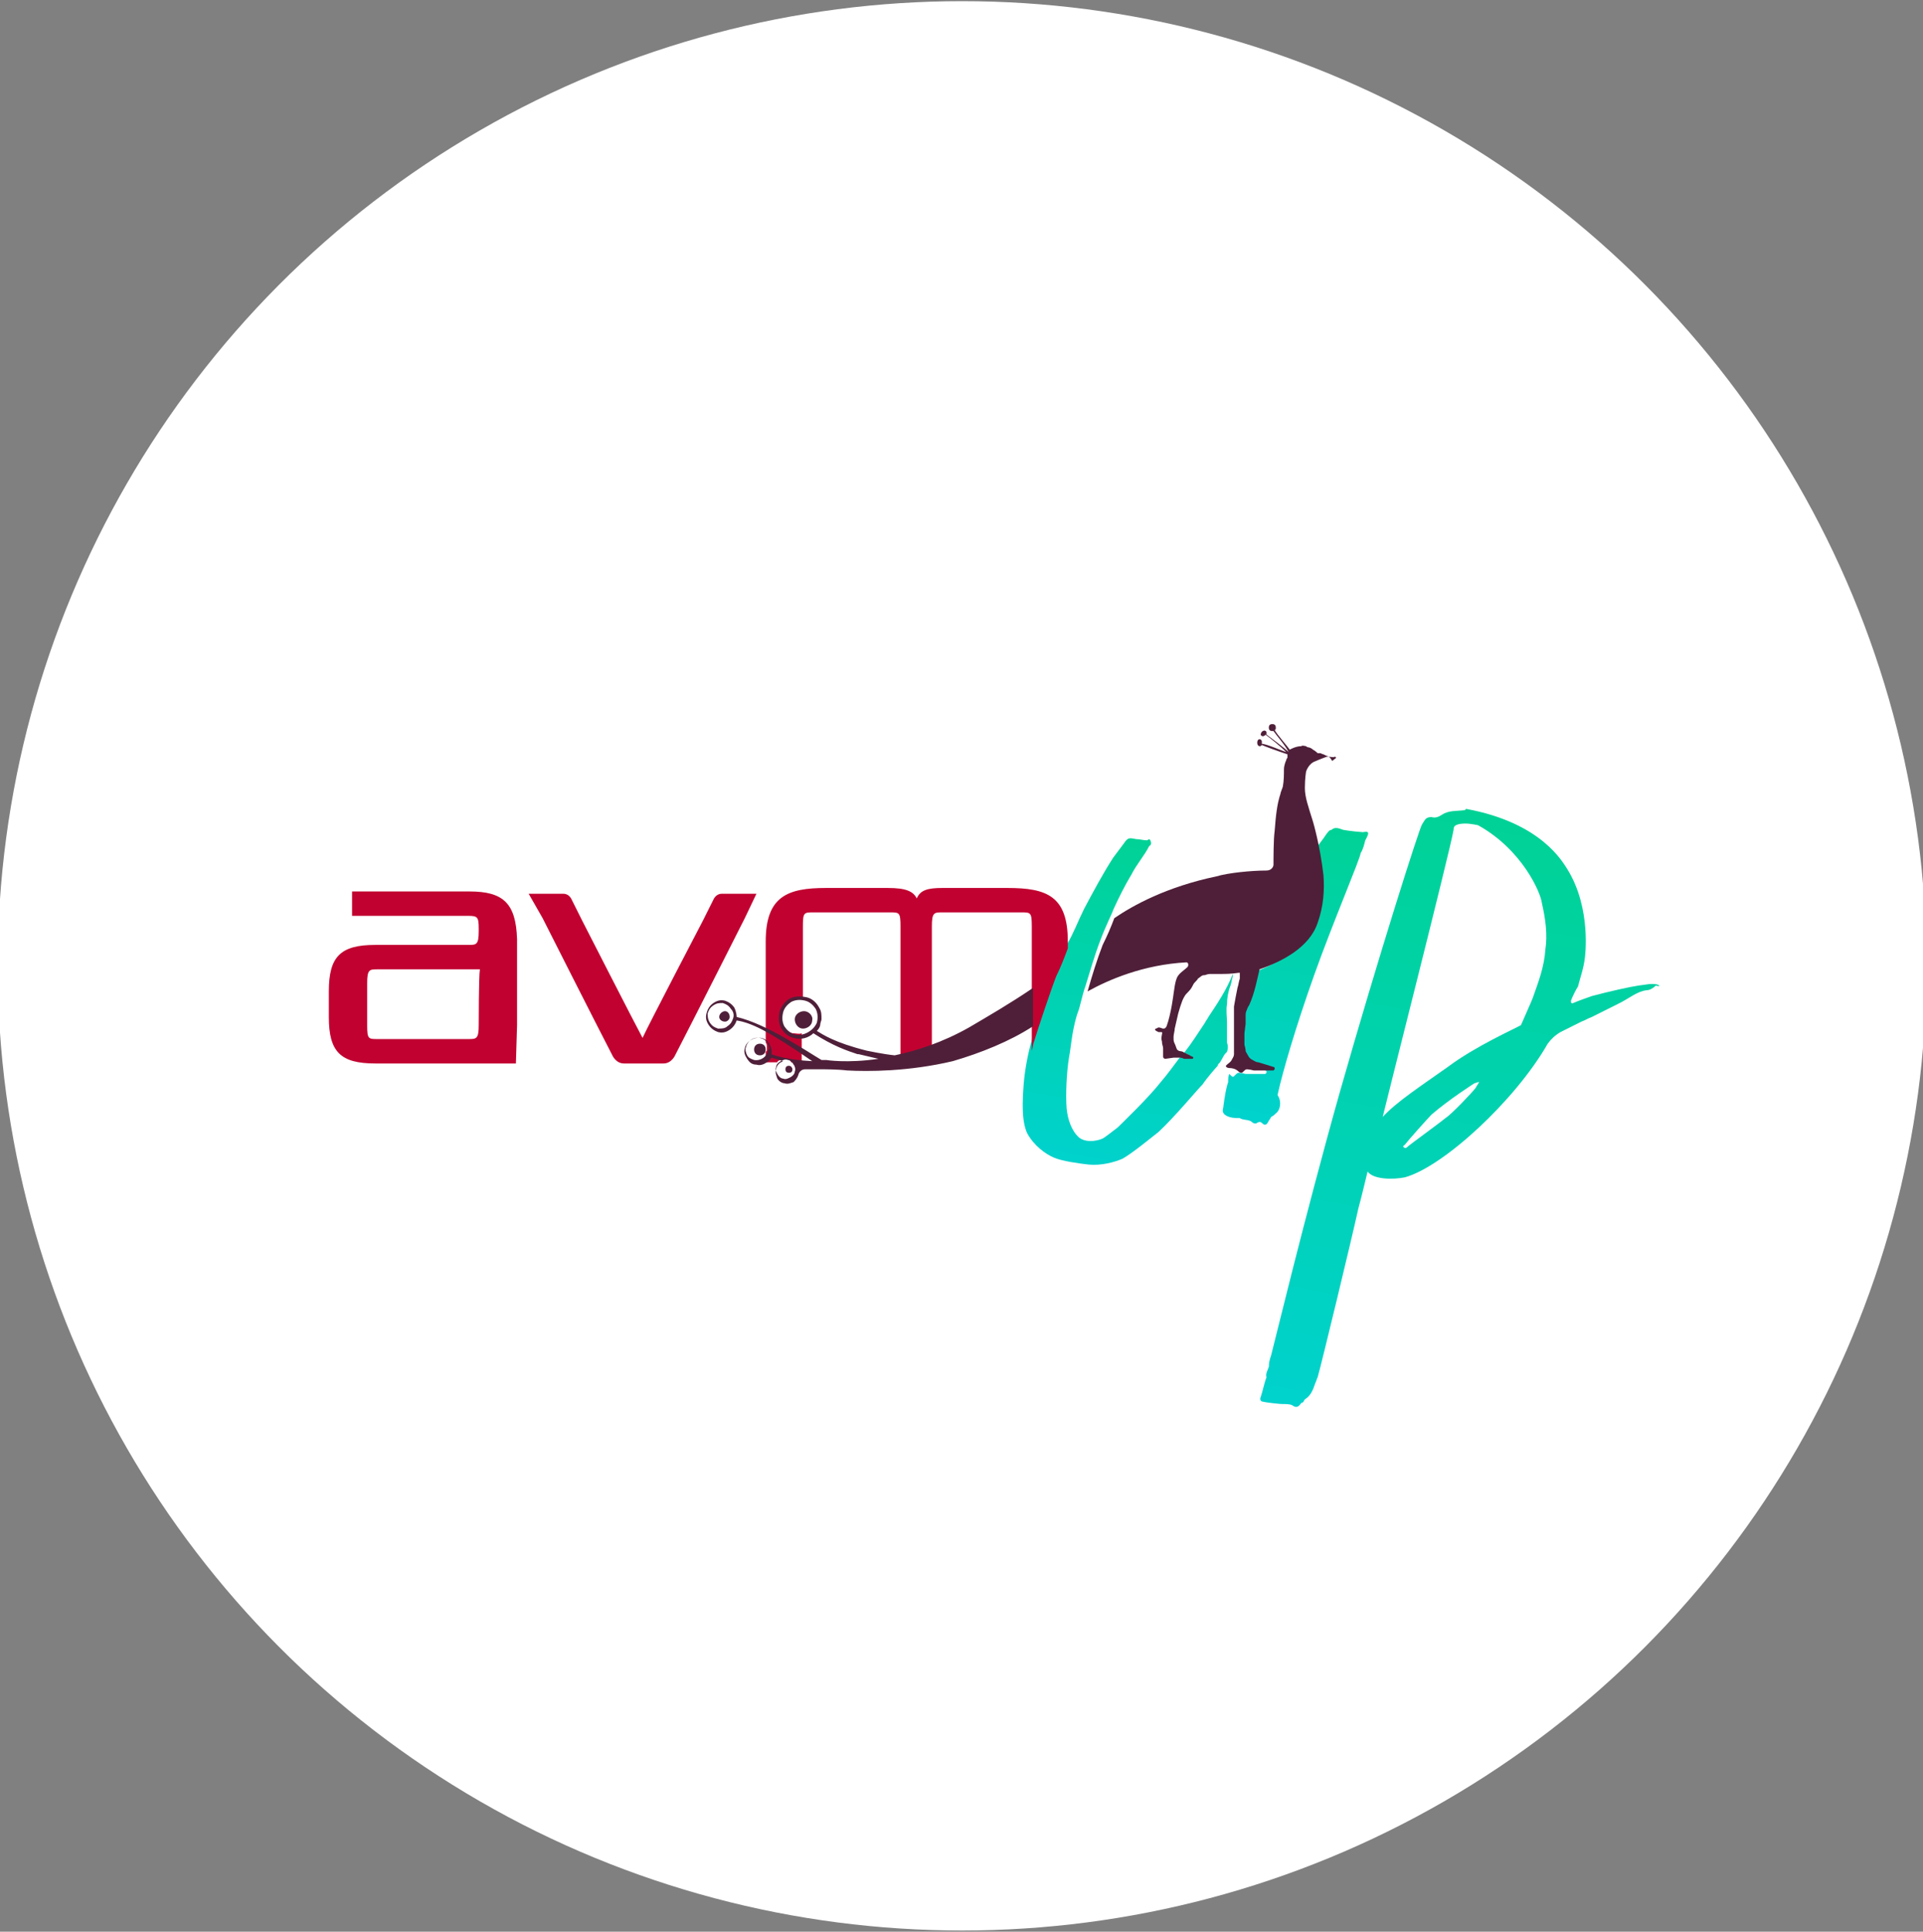
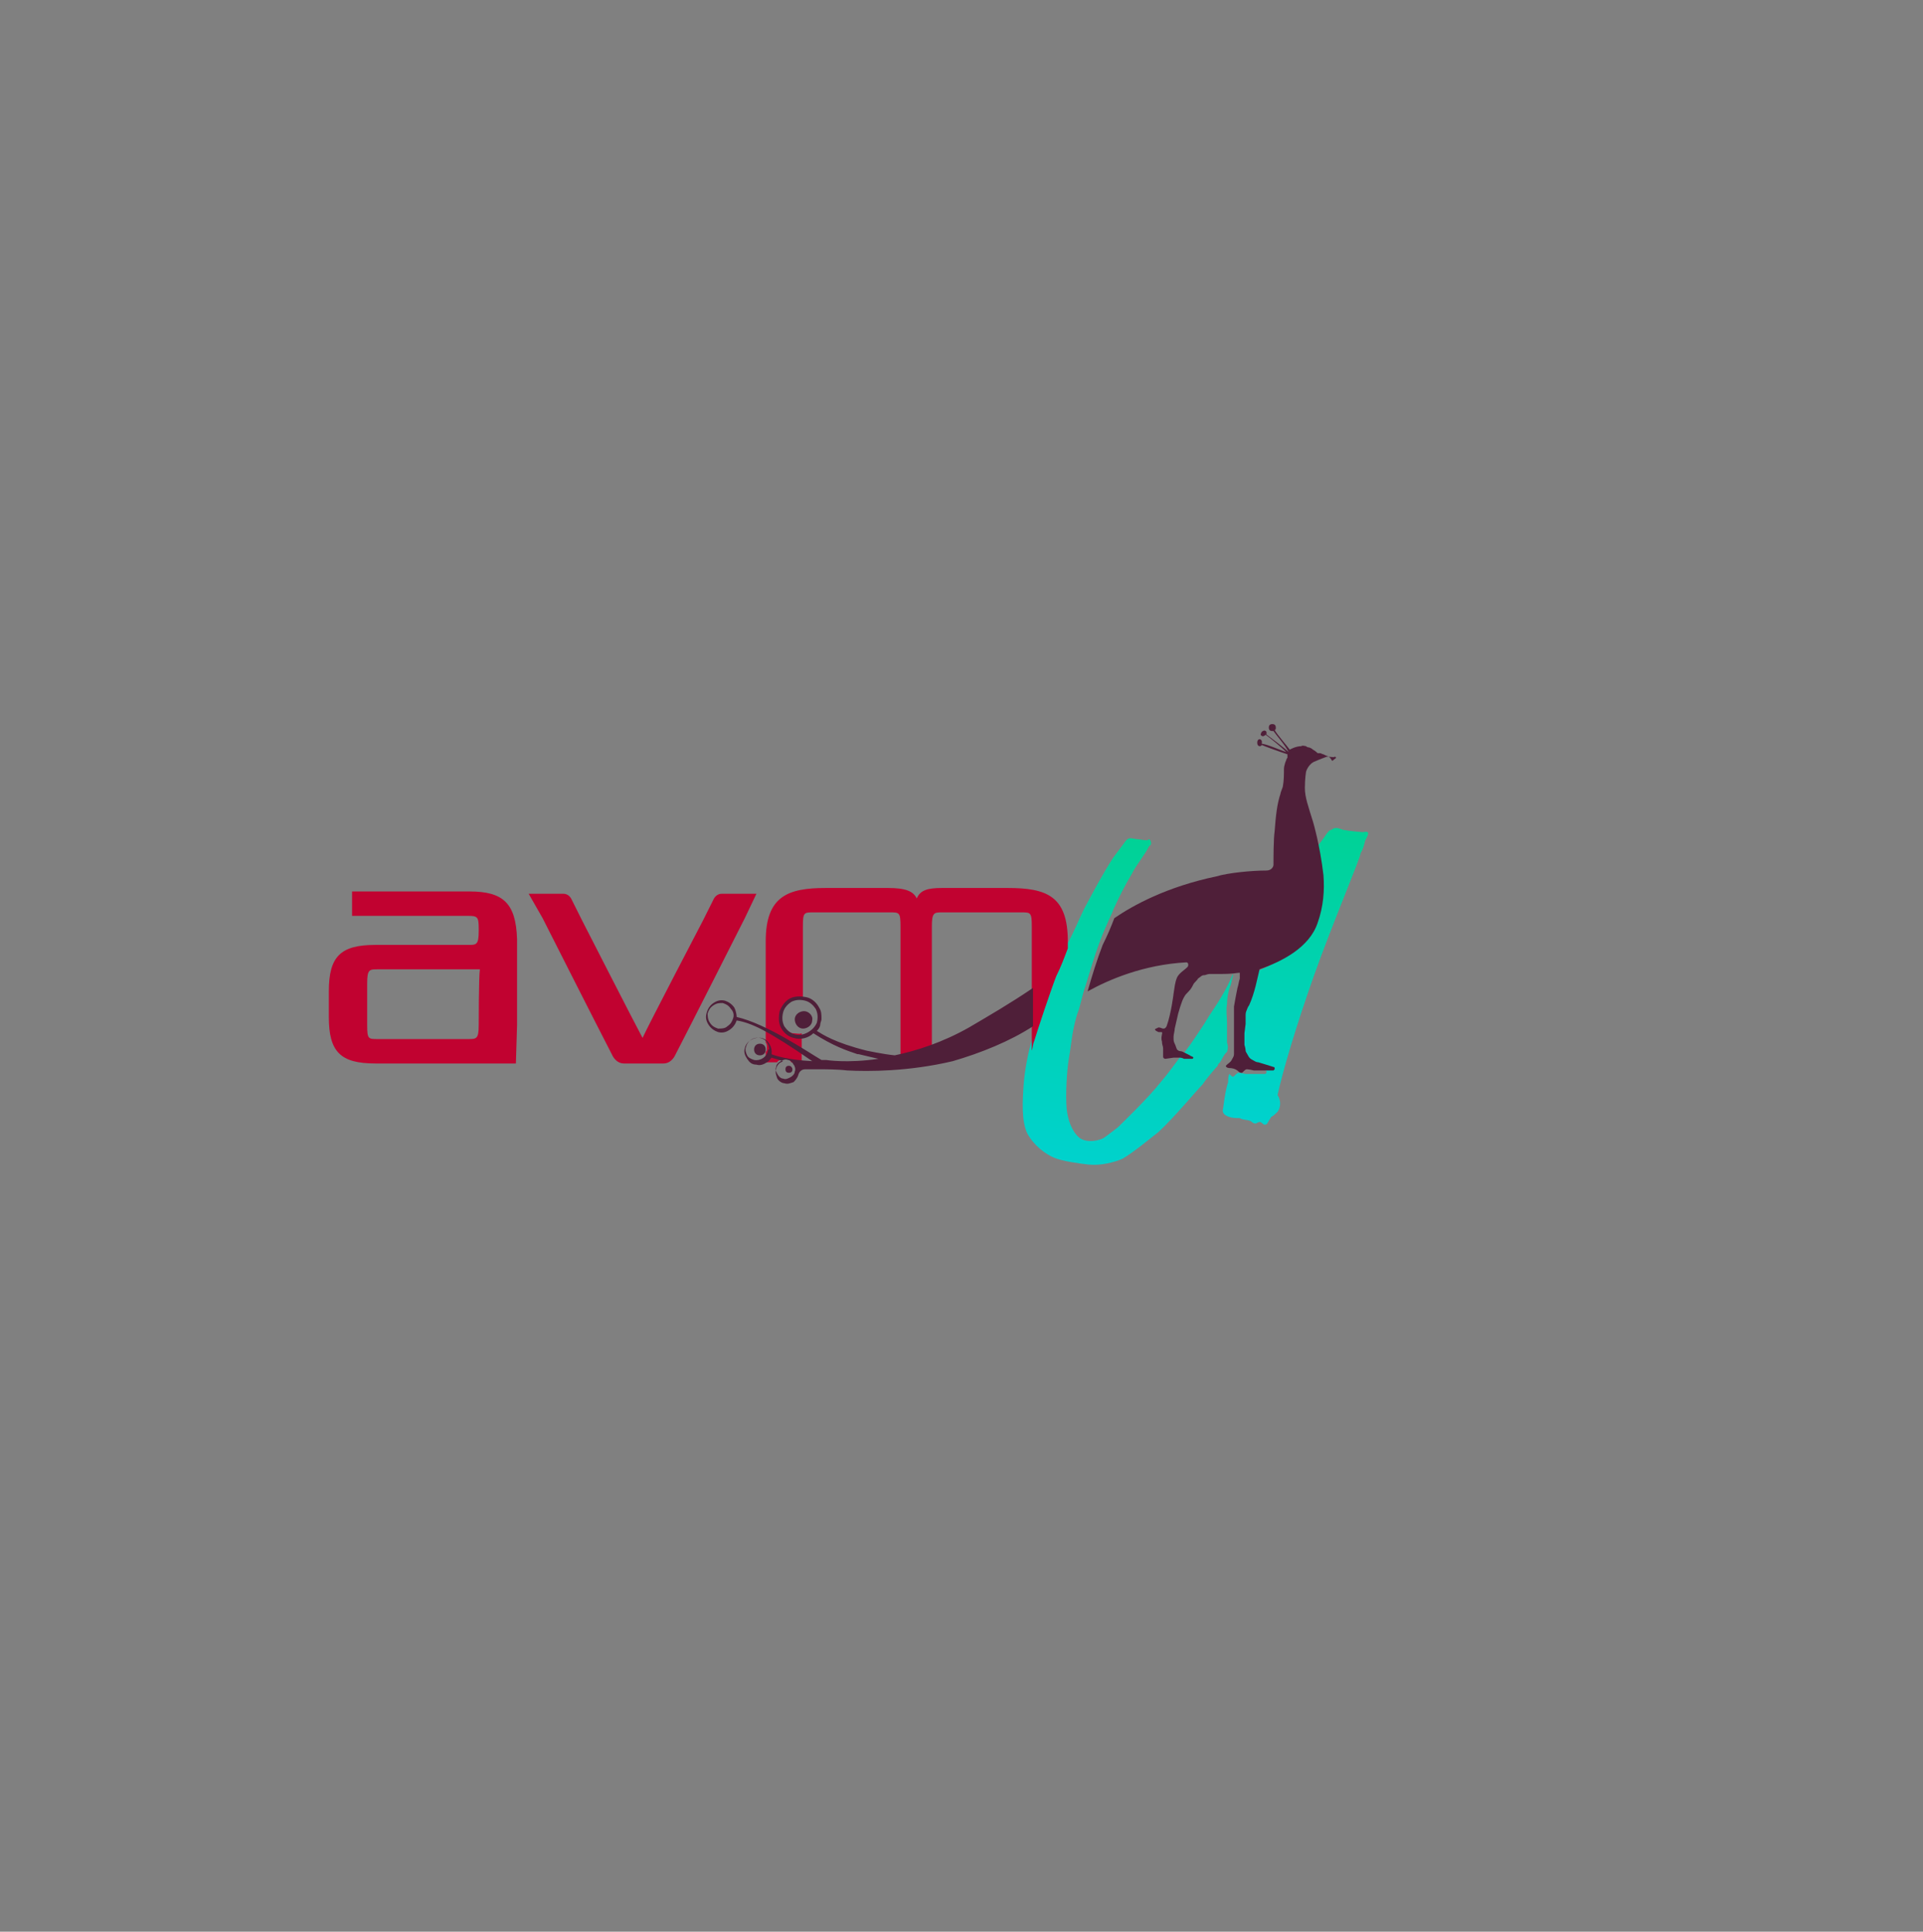
<svg xmlns="http://www.w3.org/2000/svg" version="1.1" x="0px" y="0px" viewBox="0 0 165.5 166.2" style="enable-background:new 0 0 165.5 166.2;" xml:space="preserve">
  <rect x="0" y="0" width="165.5" height="166.2" fill="#808080" stroke="none" />
  <style type="text/css">
	.st0{fill:#FFFFFF;}
	.st1{fill-rule:evenodd;clip-rule:evenodd;fill:url(#SVGID_1_);}
	.st2{fill:url(#SVGID_00000065754155170183983990000015923411443547244970_);}
	.st3{fill:url(#SVGID_00000115480811377738141640000015946876981559608752_);}
	.st4{fill:#C10230;}
	.st5{fill:#4F1F39;}
</style>
  <g id="Calque_3">
-     <circle class="st0" cx="82.8" cy="83.1" r="83" />
-   </g>
+     </g>
  <g id="up">
    <linearGradient id="SVGID_1_" gradientUnits="userSpaceOnUse" x1="122.099" y1="122.98" x2="131.35" y2="70.515">
      <stop offset="1.135310e-03" style="stop-color:#00D2CD" />
      <stop offset="1" style="stop-color:#00D296" />
    </linearGradient>
-     <path class="st1" d="M142.6,84.7c-0.5-0.1-0.8,0-1.6,0.1c-0.7,0.1-2.5,0.5-4,0.9c-0.3,0.1-1.4,0.5-1.6,0.6   c-0.2,0.1-0.2-0.1-0.2-0.2c0.1-0.3,0.5-1.1,0.6-1.2c0.2-0.8,0.5-1.6,0.6-2.5c0,0,0.6-4.2-1.5-7.6c-0.4-0.6-2.2-4-8.7-5.2   c0,0-0.1,0-0.1,0.1c-0.7,0.1-1.4,0-2,0.4c-0.3,0.2-0.6,0.3-0.9,0.2c-0.3,0-0.5,0.1-0.6,0.3c-0.1,0.1-0.1,0.2-0.2,0.3   c-0.2,0.2-3.8,11.5-7.1,23.1c-3.1,11-5.8,22.3-5.9,22.6c-0.1,0.3-0.2,0.6-0.2,1c-0.1,0.3-0.3,0.6-0.2,0.9v0   c-0.2,0.5-0.3,1.1-0.5,1.7c-0.1,0.2,0,0.4,0.2,0.4c0.4,0.1,1.5,0.2,1.6,0.2c0.3,0,0.7,0,0.9,0.1c0.4,0.3,0.6,0.1,0.8-0.2   c0.2,0,0.2-0.2,0.3-0.3c0.5-0.3,0.7-0.8,0.9-1.4c0.1-0.2,0.1-0.3,0.2-0.5c0.3-1,3-12.2,3.5-14.5c0.3-1.1,0.7-2.8,0.8-3.2   c0.5,0.7,2.2,0.7,3.2,0.5c3.3-0.9,9.5-6.6,12.3-11.5c0.3-0.4,0.6-0.7,1.1-1c0.6-0.3,1.2-0.6,1.8-0.9c0.3-0.1,0.6-0.3,0.9-0.4   c0.8-0.4,1.6-0.8,2.4-1.2c0.8-0.4,1.5-1,2.3-1.1c0.3,0,0.6-0.2,0.8-0.4l0,0h0C142.9,84.9,142.9,84.8,142.6,84.7z M124.4,96.2   c-0.6,0.5-3.1,2.3-3.3,2.5c-0.1,0.1-0.2,0.1-0.3,0c-0.1-0.1,0-0.1,0.1-0.2c0.3-0.4,2-2.3,2.3-2.6c1.5-1.3,3.7-2.7,3.7-2.7   c0.1,0,0.2-0.1,0.4-0.1c-0.1,0.2-0.2,0.3-0.3,0.5C126.7,94,124.9,95.9,124.4,96.2z M124.6,91.8c-2.4,1.7-4.4,3-5.6,4.3   c0.1-0.5,5.8-22.9,6.1-24.7c0-0.3,0.1-0.4,0.5-0.5c0.6-0.1,1.1,0,1.6,0.1c3.8,2.1,5.4,5.8,5.5,6.7c0.3,1.3,0.5,2.7,0.3,4   c-0.1,1.5-0.6,2.8-1.1,4.2c-0.2,0.5-0.7,1.6-1,2.3C130.4,88.5,127,90,124.6,91.8z" />
    <g>
      <linearGradient id="SVGID_00000062188877960020374630000010041990136166117291_" gradientUnits="userSpaceOnUse" x1="109.266" y1="96.612" x2="113.794" y2="70.93">
        <stop offset="1.135310e-03" style="stop-color:#00D2CD" />
        <stop offset="1" style="stop-color:#00D296" />
      </linearGradient>
      <path style="fill:url(#SVGID_00000062188877960020374630000010041990136166117291_);" d="M117.3,71.6c-0.1,0-1.2-0.1-1.7-0.2    c-0.3-0.1-0.7-0.3-1,0c-0.2,0-0.3,0.2-0.4,0.3c-0.4,0.6-0.8,1.1-1.2,1.6c0.1,0.7,0.3,1.4,0.3,2.3c0.1,1.3,0,2.6-0.5,4.1    c-0.7,2-3.1,3.3-5,4c-0.2,0.7-0.5,2-0.9,3.1l0,0c-0.1,0.2-0.2,0.4-0.2,0.4s-0.1,0.2-0.1,0.4c0,0.2-0.1,0.7-0.1,0.8    c0,0.1-0.1,0.7-0.1,0.8c0,0,0,0.2,0,0.3c0,0,0,0,0,0c0-0.1,0.1-0.2,0.2-0.2c0.1,0,0.1,0.2,0,0.3c-0.1,0.2-0.2,0.5-0.2,0.8    c0,0.1,0,0.2,0.1,0.3c0,0.2,0.1,0.3,0.2,0.4c0.1,0.2,0.3,0.3,0.4,0.4c0.2,0.1,0.3,0.2,0.5,0.2c0,0,1,0.3,1.3,0.4    c0,0,0.1,0,0.1,0.1c0,0,0,0.1,0,0.1c0,0,0,0-0.1,0.1c-0.1,0-0.3,0-0.3,0l-0.5,0c0,0-0.1,0-0.3,0c-0.2,0-0.3,0-0.4,0    c0,0-0.1,0-0.1,0c0,0-0.1,0-0.1,0c-0.4-0.1-0.6-0.1-0.6-0.1c-0.1,0-0.2,0.1-0.3,0.2l-0.1,0.1c-0.1,0.1-0.2,0-0.3-0.1    c0,0-0.1-0.1-0.1-0.1c-0.1,0.2-0.1,0.5-0.1,0.7c-0.2,0.6-0.3,1.3-0.4,2c0,0.3-0.2,0.5,0.1,0.8c0,0,0,0,0,0    c0.4,0.3,0.9,0.3,1.3,0.3c0.3,0.2,0.7,0.1,1,0.3c0.2,0.2,0.4,0.2,0.5,0.1c0.2-0.1,0.3-0.1,0.5,0.1c0.1,0.1,0.3,0.1,0.4-0.1    c0.1-0.2,0.2-0.3,0.3-0.5c0.2-0.1,0.3-0.2,0.4-0.3c0.4-0.3,0.5-1,0.2-1.5c-0.1-0.1,0-0.2,0-0.3c0.4-1.8,1.5-5.6,3.1-10.1    c1.6-4.5,4-10.1,4-10.5c0,0,0,0,0,0c0.2-0.3,0.3-0.7,0.4-1.1C117.9,71.6,117.8,71.5,117.3,71.6z M105.6,95.7    C105.6,95.7,105.6,95.7,105.6,95.7C105.6,95.7,105.6,95.7,105.6,95.7C105.6,95.7,105.6,95.7,105.6,95.7    C105.6,95.7,105.6,95.7,105.6,95.7z" />
      <linearGradient id="SVGID_00000096047372906963677200000017368285542501100695_" gradientUnits="userSpaceOnUse" x1="95.588" y1="100.713" x2="100.535" y2="72.659">
        <stop offset="1.135310e-03" style="stop-color:#00D2CD" />
        <stop offset="1" style="stop-color:#00D296" />
      </linearGradient>
      <path style="fill:url(#SVGID_00000096047372906963677200000017368285542501100695_);" d="M104,87.5c-0.1,0.2-0.2,0.3-0.3,0.5    c-0.6,0.9-1.1,1.7-1.8,2.6c0,0,0.1,0,0.1,0c0.1,0.1,0.3,0.1,0.3,0.2c0,0,0,0.1-0.1,0.1c-0.1,0-0.2,0-0.4,0c0,0-0.1,0-0.2,0    c-0.6,0.8-1.1,1.5-1.7,2.2c-1.1,1.4-3.4,3.6-3.7,3.9c-0.4,0.3-0.9,0.7-1.2,0.9c-0.3,0.2-1.4,0.5-2.1,0c-0.7-0.6-1-1.6-1.1-2.5    c-0.1-1.2,0-3.2,0.2-4.4c0.1-0.5,0.2-1.4,0.3-2c0.1-0.6,0.3-1.5,0.5-2c0.1-0.2,0.4-1.6,0.6-2.1c0.4-1.3,0.8-2.7,1.3-4    c0.4-1.1,1.1-2.5,1.1-2.6c0.5-1.1,1-2.1,1.6-3.1c0.4-0.8,1.1-1.6,1.5-2.4c0.2-0.1,0.2-0.3,0.1-0.5c-0.1-0.2-0.2,0-0.3,0    c-0.3,0-0.6-0.1-0.9-0.1c-0.6-0.1-0.7-0.2-1.1,0.4c0,0-0.6,0.8-0.9,1.2c-0.9,1.4-1.7,2.9-2.5,4.4c-0.5,1-0.9,2.1-1.5,3.1    c-0.4,0.8-0.7,1.7-1.1,2.5c-0.5,1.2-1.6,4.6-1.9,5.7c-0.3,1-0.6,2.5-0.7,3.8c-0.1,1.4-0.2,3.1,0.3,4.2c0.6,1.1,1.6,1.8,2.3,2.1    c0.7,0.3,2.1,0.5,3,0.6c1.1,0.1,2.2-0.2,2.9-0.5c0.9-0.5,2.7-2,3.1-2.3c1.4-1.3,3.3-3.6,3.8-4.1c0.4-0.6,1.2-1.5,1.3-1.6    c0-0.1,0.1-0.2,0.1-0.2s0,0,0.1-0.1c0.2-0.3,0.3-0.6,0.5-0.8c0,0,0.1-0.1,0.1-0.1c0.1-0.3,0.1-0.5,0-0.8c0-0.6,0-1.1,0-1.7    c0-0.5-0.1-1.1,0-1.6c0-0.5,0.1-1.1,0.3-1.6c0.1-0.3,0.1-0.5,0.2-0.8c0-0.1,0-0.2,0-0.2C105.6,85.1,104.8,86.3,104,87.5z" />
    </g>
  </g>
  <g id="AVM">
    <path class="st4" d="M90.9,84c0.4-0.8,0.7-1.6,1-2.4v-0.6c0-3.9-1.8-4.6-5.2-4.6h-5.6c-1.3,0-1.9,0.2-2.2,0.9   c-0.3-0.6-0.9-0.9-2.5-0.9c0,0-5.3,0-5.3,0c-3.3,0-5.2,0.7-5.2,4.6v8.7c0.1,0.1,0.1,0.3,0.1,0.4c0,0.1,0,0.1,0,0.2   c0,0.1,0,0.1-0.1,0.2v0.9h1c0-0.1,0.1-0.1,0.2-0.2c0.2-0.1,0.4-0.2,0.6-0.1c0.2,0,0.3,0.1,0.4,0.3h0.9l0-2.5c-0.2,0.1-0.5,0-0.8,0   c-0.4-0.1-0.7-0.4-0.9-0.7c-0.2-0.4-0.2-0.8-0.1-1.2c0.1-0.4,0.4-0.7,0.8-0.9c0.3-0.2,0.7-0.2,1.1-0.1v-6.3c0-1.2,0.1-1.2,0.9-1.2   h6.6c0.8,0,0.9,0,0.9,1.2v8.1v0.6v2.9h2.7v-3.2c0,0,0-0.3,0-0.3v-8.1c0-1.2,0.2-1.2,0.9-1.2h6.8c0.8,0,0.9,0,0.9,1.2l0,10.7h0   c0.1-0.3,0.1-0.6,0.2-0.8C89.3,88.6,90.4,85.3,90.9,84z" />
    <path class="st4" d="M40.4,76.7H30.3v2.1h10c0.8,0,0.9,0.1,0.9,1.1v0.2c0,1.2-0.2,1.2-0.9,1.2h-8c-3,0-4,1-4,4v2.2c0,3,1,4,4,4   h12.1l0.1-3.3v-7.4C44.4,77.7,43.3,76.7,40.4,76.7z M41.2,88.2c0,1.2-0.2,1.2-0.9,1.2h-7.8c-0.8,0-0.9,0-0.9-1.2v-3.6   c0-1.2,0.2-1.2,0.9-1.2c0,0,8.1,0,8.8,0C41.2,84,41.2,88.2,41.2,88.2z" />
    <path class="st4" d="M45.5,76.9l3,0c0.5,0,0.7,0.5,0.7,0.5l0.9,1.8c0,0,4.6,9,5.2,10.1c0,0,0,0,0,0v0l0,0l0,0v0c0,0,0,0,0,0   c0.5-1.1,5.2-10.1,5.2-10.1l0.9-1.8c0,0,0.2-0.5,0.7-0.5l3,0L64.1,79c0,0-4.6,9.1-6,11.8c0,0,0,0,0,0s-0.3,0.7-1,0.7h-3.4   c-0.7,0-1-0.7-1-0.7s0,0,0,0c-1.4-2.7-6-11.8-6-11.8L45.5,76.9z" />
-     <path class="st5" d="M62.4,87c-0.2,0-0.5,0.2-0.5,0.5c0,0.2,0.2,0.4,0.5,0.4c0.2,0,0.4-0.2,0.4-0.4C62.8,87.2,62.6,87,62.4,87z" />
    <path class="st5" d="M65.4,89.8c-0.3,0-0.5,0.2-0.5,0.5c0,0.3,0.2,0.5,0.5,0.5c0.3,0,0.5-0.2,0.5-0.5C65.9,90,65.7,89.8,65.4,89.8z   " />
    <path class="st5" d="M69.2,87c-0.4,0-0.8,0.3-0.8,0.7c0,0.4,0.3,0.8,0.7,0.8c0.4,0,0.8-0.3,0.8-0.7C70,87.4,69.6,87,69.2,87z" />
    <path class="st5" d="M67.9,91.7c-0.2,0-0.3,0.1-0.3,0.3c0,0.2,0.1,0.3,0.3,0.3c0.2,0,0.3-0.1,0.3-0.3   C68.2,91.9,68.1,91.7,67.9,91.7z" />
    <path class="st5" d="M83.4,88.4c-2.3,1.3-4.5,2-6.4,2.4c-1-0.1-2.4-0.4-2.4-0.4c-2.8-0.7-3.8-1.4-4.3-1.7c0.2-0.2,0.3-0.4,0.3-0.6   c0-0.1,0.1-0.3,0.1-0.4c0-0.4,0-0.7-0.2-1c-0.2-0.4-0.6-0.8-1.1-0.9c-0.5-0.1-1-0.1-1.4,0.1c-0.4,0.2-0.7,0.6-0.9,1.1   c-0.1,0.5-0.1,1,0.1,1.4c0.2,0.4,0.6,0.8,1.1,0.9c0.6,0.2,1.3,0,1.7-0.4c1.7,1.1,2.9,1.5,3.8,1.8l0.1,0c0,0,1.3,0.3,1.7,0.4   c-2.7,0.4-4.5,0.1-4.5,0.1l-0.2,0c-0.1,0-0.1,0-0.2,0c-1.2-0.7-4.7-3.1-7.3-3.7c0,0,0-0.4-0.2-0.8c-0.2-0.3-0.5-0.5-0.8-0.6   c-0.4-0.1-0.7,0-1,0.2c-0.3,0.2-0.5,0.5-0.6,0.9c-0.1,0.4,0,0.7,0.2,1c0.2,0.3,0.5,0.5,0.8,0.6c0.4,0.1,0.7,0,1-0.2   c0.3-0.2,0.5-0.5,0.6-0.8c1.2,0.2,2.6,0.8,6.5,3.5c-2.1-0.1-3.3-0.5-3.5-0.6c0,0,0,0,0,0c0.1-0.6-0.3-1.3-0.9-1.4   c-0.6-0.1-1.3,0.3-1.4,0.9c-0.1,0.3,0,0.6,0.2,0.9c0.2,0.3,0.4,0.5,0.8,0.5c0.3,0.1,0.6,0,0.9-0.2c0.2-0.1,0.3-0.3,0.4-0.4   c0.3,0.1,0.7,0.2,1,0.3c-0.1,0-0.1,0.1-0.2,0.1c-0.2,0.1-0.4,0.4-0.4,0.6c-0.1,0.3,0,0.5,0.1,0.8c0.1,0.2,0.4,0.4,0.6,0.4   c0.3,0.1,0.5,0,0.8-0.1c0.1-0.1,0.3-0.3,0.4-0.6c0,0,0.1-0.5,0.6-0.5c0,0,0.1,0,0.1,0c0.3,0,0.7,0,1.3,0l0.2,0c0,0,1.2,0,2,0.1   c1.8,0.1,5.3,0.1,9.1-0.8c2.4-0.7,4.9-1.7,6.9-3v-3.3C87,86.3,85.1,87.4,83.4,88.4z M68.4,89c-0.4-0.1-0.7-0.4-0.9-0.7   c-0.2-0.4-0.2-0.8-0.1-1.2c0.1-0.4,0.4-0.7,0.7-0.9c0.4-0.2,0.8-0.2,1.2-0.1c0.4,0.1,0.7,0.4,0.9,0.7c0.2,0.4,0.2,0.8,0.1,1.2   C70,88.7,69.1,89.2,68.4,89z M63.1,87.6c-0.1,0.3-0.2,0.5-0.5,0.7c-0.2,0.2-0.5,0.2-0.8,0.2c-0.3-0.1-0.5-0.2-0.7-0.5   c-0.2-0.3-0.2-0.6-0.2-0.8c0.1-0.3,0.2-0.5,0.5-0.7c0.3-0.2,0.5-0.2,0.8-0.2c0.3,0.1,0.5,0.2,0.7,0.5C63.1,87,63.2,87.3,63.1,87.6z    M66.1,90.4c-0.1,0.5-0.6,0.9-1.2,0.8c-0.3-0.1-0.5-0.2-0.6-0.4c-0.1-0.2-0.2-0.5-0.1-0.7c0.1-0.5,0.6-0.9,1.2-0.8   c0.5,0.1,0.8,0.5,0.8,1C66.1,90.3,66.1,90.3,66.1,90.4z M68.4,92.2c0,0.2-0.2,0.4-0.4,0.5c-0.2,0.1-0.4,0.2-0.6,0.1   c-0.2,0-0.4-0.2-0.5-0.4c-0.1-0.2-0.2-0.4-0.1-0.6c0-0.2,0.2-0.4,0.4-0.5c0.2-0.1,0.4-0.2,0.6-0.1c0.2,0,0.4,0.2,0.5,0.4   C68.4,91.7,68.5,92,68.4,92.2z" />
    <path class="st5" d="M114.6,65.4c0,0-0.1-0.3-0.5-0.4c0,0-0.2-0.1-0.2-0.1c-0.1,0-0.2-0.1-0.3-0.1c0,0-0.1,0-0.1,0c0,0,0,0-0.1,0   c0,0-0.2-0.2-0.4-0.3c-0.1-0.1-0.3-0.2-0.4-0.2c0,0-0.1,0-0.2-0.1c-0.1,0-0.3-0.1-0.4,0c-0.5,0-1,0.3-1,0.3   c-0.2-0.3-1.1-1.3-1.3-1.7c0.1,0,0.1-0.1,0.1-0.2c0-0.2-0.1-0.3-0.3-0.3c-0.2,0-0.3,0.1-0.3,0.3c0,0.2,0.1,0.3,0.3,0.3   c0,0,0.1,0,0.1,0c0.2,0.3,1,1.2,1.3,1.8c0,0,0,0,0,0c-0.3-0.3-1.5-1.2-1.9-1.5c0-0.1,0-0.1,0-0.2c0-0.1-0.2-0.2-0.3-0.1   c-0.1,0-0.2,0.2-0.2,0.3c0,0.1,0.2,0.2,0.3,0.1c0,0,0.1,0,0.1-0.1c0.3,0.2,1.4,1.1,1.8,1.5c-0.4-0.1-1.7-0.7-2.1-0.7   c0,0,0-0.1,0-0.1c0,0,0-0.1,0-0.1c0-0.1-0.1-0.2-0.2-0.2c-0.1,0-0.2,0.1-0.2,0.3c0,0.2,0.1,0.3,0.2,0.3c0.1,0,0.1,0,0.2-0.1   c0.2,0.1,1.3,0.5,2.2,0.8c0,0,0,0.2,0,0.3c0,0-0.1,0.1-0.1,0.2c0,0-0.2,0.4-0.2,0.8c0,0.4,0,1-0.1,1.5c-0.1,0.3-0.2,0.5-0.2,0.6   c-0.3,0.9-0.4,1.9-0.5,3.2c-0.1,0.7-0.1,2.4-0.1,2.9c0,0.2-0.2,0.5-0.6,0.5c-1.3,0-3.3,0.2-4.3,0.5c-4.3,0.9-7.2,2.5-8.8,3.6   c0,0,0,0,0,0c0,0,0,0,0,0c-0.3,0.8-0.6,1.5-1,2.3c-0.5,1.3-0.9,2.6-1.3,4c1.8-1,4.8-2.3,8.5-2.5c0.2,0,0.2,0.3,0.1,0.4   c-0.3,0.3-0.7,0.5-0.9,0.9c-0.2,0.5-0.2,0.8-0.3,1.4c0,0-0.2,1.7-0.6,2.8c-0.1,0.2-0.2,0.2-0.3,0.2c-0.1,0-0.2-0.1-0.4-0.1   l-0.2,0.1c-0.1,0-0.1,0.1-0.1,0.1l0.1,0.1l0.2,0.1c0,0,0,0,0.2,0c0.2,0,0.1,0.1,0.1,0.2c0,0.1-0.1,0.3,0,0.6c0,0.3,0.1,0.4,0.1,0.6   c0,0.2,0,0.5,0,0.7c0,0.2,0.2,0.2,0.2,0.2l0.7-0.1c0,0,0.4,0,0.5,0c0.1,0,0.2,0,0.4,0.1c0,0,0.1,0,0.1,0c0.1,0,0.2,0,0.2,0   c0.1,0,0.3,0,0.4,0c0.1,0,0.1-0.1,0.1-0.1c0-0.1-0.2-0.1-0.3-0.2c0,0,0,0,0,0c0,0,0,0,0,0c-0.2-0.1-0.6-0.3-0.6-0.3   c-0.2-0.1-0.3,0-0.5-0.2c-0.1-0.2-0.1-0.3-0.2-0.5c-0.1-0.2-0.1-0.3-0.1-0.5c0,0,0-0.1,0-0.1c0-0.2,0.1-0.5,0.1-0.7   c0.1-0.4,0.2-0.9,0.3-1.3c0,0,0.3-1.1,0.5-1.4c0.1-0.2,0.2-0.3,0.4-0.5c0.2-0.2,0.3-0.4,0.4-0.6c0.1-0.2,0.3-0.3,0.4-0.5   c0.3-0.2,0.3-0.3,0.6-0.3c0.3-0.1,0.3-0.1,0.6-0.1c0.3,0,0.4,0,0.7,0c0.5,0,0.9,0,1.6-0.1c0,0,0.1,0,0.1,0c0,0.1,0,0.2,0,0.3h0   c0,0,0,0,0,0c0,0,0,0.1,0,0.1c0,0,0,0,0,0c0,0,0,0.1,0,0.1c-0.1,0.3-0.1,0.5-0.2,0.8c-0.1,0.5-0.2,1-0.3,1.6c0,0.6,0,1.1,0,1.6   c0,0.6,0,1.1,0,1.7c0,0.3,0,0.6,0,0.8c0,0,0,0,0,0l0,0c0,0,0,0,0,0c0,0.2-0.1,0.3-0.2,0.5c-0.1,0.2-0.3,0.3-0.4,0.4l0,0   c0,0,0,0,0,0c0,0,0,0,0,0c0,0,0,0,0,0c0,0,0,0,0,0c0,0,0,0,0,0c0,0,0,0,0,0c0,0,0,0,0,0c0,0,0,0,0,0s0,0,0,0c0,0,0,0,0,0   c0,0,0,0,0,0c0,0,0,0,0,0c0,0,0,0,0,0c0,0,0,0,0,0c0,0-0.1,0.1-0.1,0.1c0,0,0,0,0,0c0,0,0,0,0,0c0,0,0,0,0,0c0,0,0,0,0,0   c0,0.1,0.1,0.2,0.4,0.2c0,0,0.4,0,0.7,0.3c0.1,0.1,0.2,0.1,0.3,0.1l0.1-0.1c0.1-0.1,0.2-0.2,0.3-0.2c0,0,0.2,0,0.6,0.1   c0,0,0.1,0,0.1,0c0,0,0.1,0,0.1,0c0.1,0,0.2,0,0.4,0c0.2,0,0.3,0,0.3,0l0.5,0c0,0,0.2,0,0.3,0c0,0,0,0,0.1-0.1c0,0,0-0.1,0-0.1   c0,0,0-0.1-0.1-0.1c-0.3-0.1-1.3-0.4-1.3-0.4c-0.2,0-0.3-0.1-0.5-0.2c-0.2-0.1-0.3-0.2-0.4-0.4c-0.1-0.2-0.2-0.3-0.2-0.4   c0-0.2-0.1-0.5-0.1-0.5s0-0.9,0-1c0-0.1,0.1-0.7,0.1-0.8c0-0.1,0-0.7,0-0.8c0-0.2,0.1-0.4,0.1-0.4s0.1-0.3,0.2-0.4l0,0   c0.5-1.1,0.7-2.3,0.9-3.1c2-0.7,4.3-1.9,5-4c0.5-1.4,0.6-2.8,0.5-4.1c-0.3-2.6-0.9-4.6-0.9-4.6c-0.4-1.3-0.7-2.1-0.7-2.9   c0-0.8,0.1-1.4,0.1-1.4s0.2-0.7,0.8-0.9c0.2-0.1,1-0.4,1-0.4c0,0,0.1,0,0.1,0c0.1,0,0.5,0.1,0.6,0c0,0,0.1,0.1,0.1,0.1l0,0   C114.6,65.5,114.7,65.5,114.6,65.4z" />
  </g>
</svg>